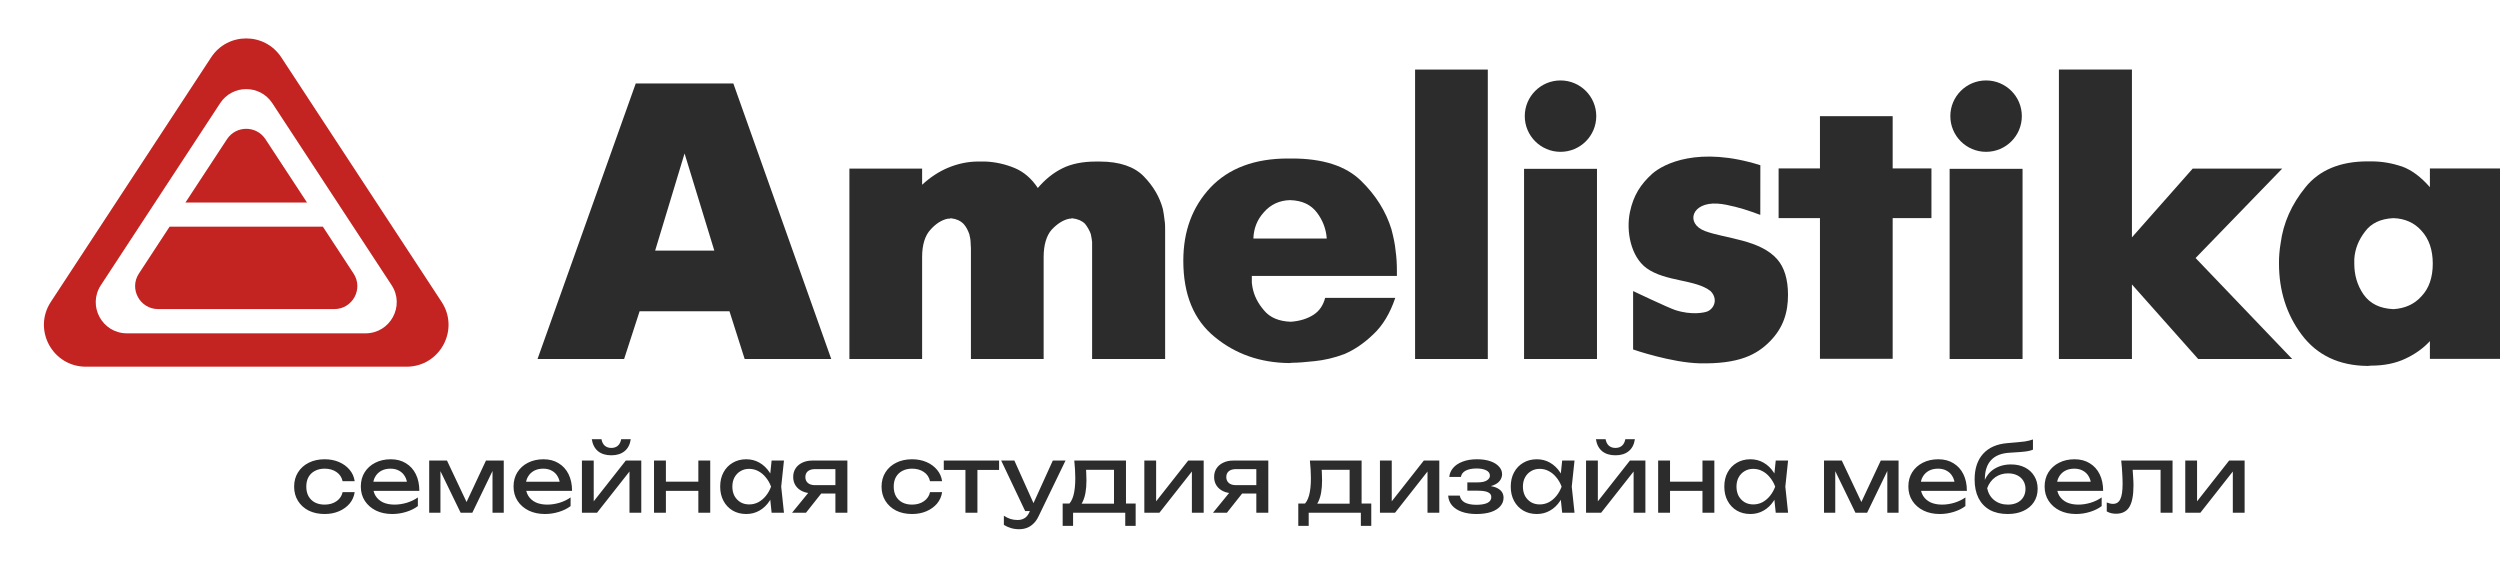
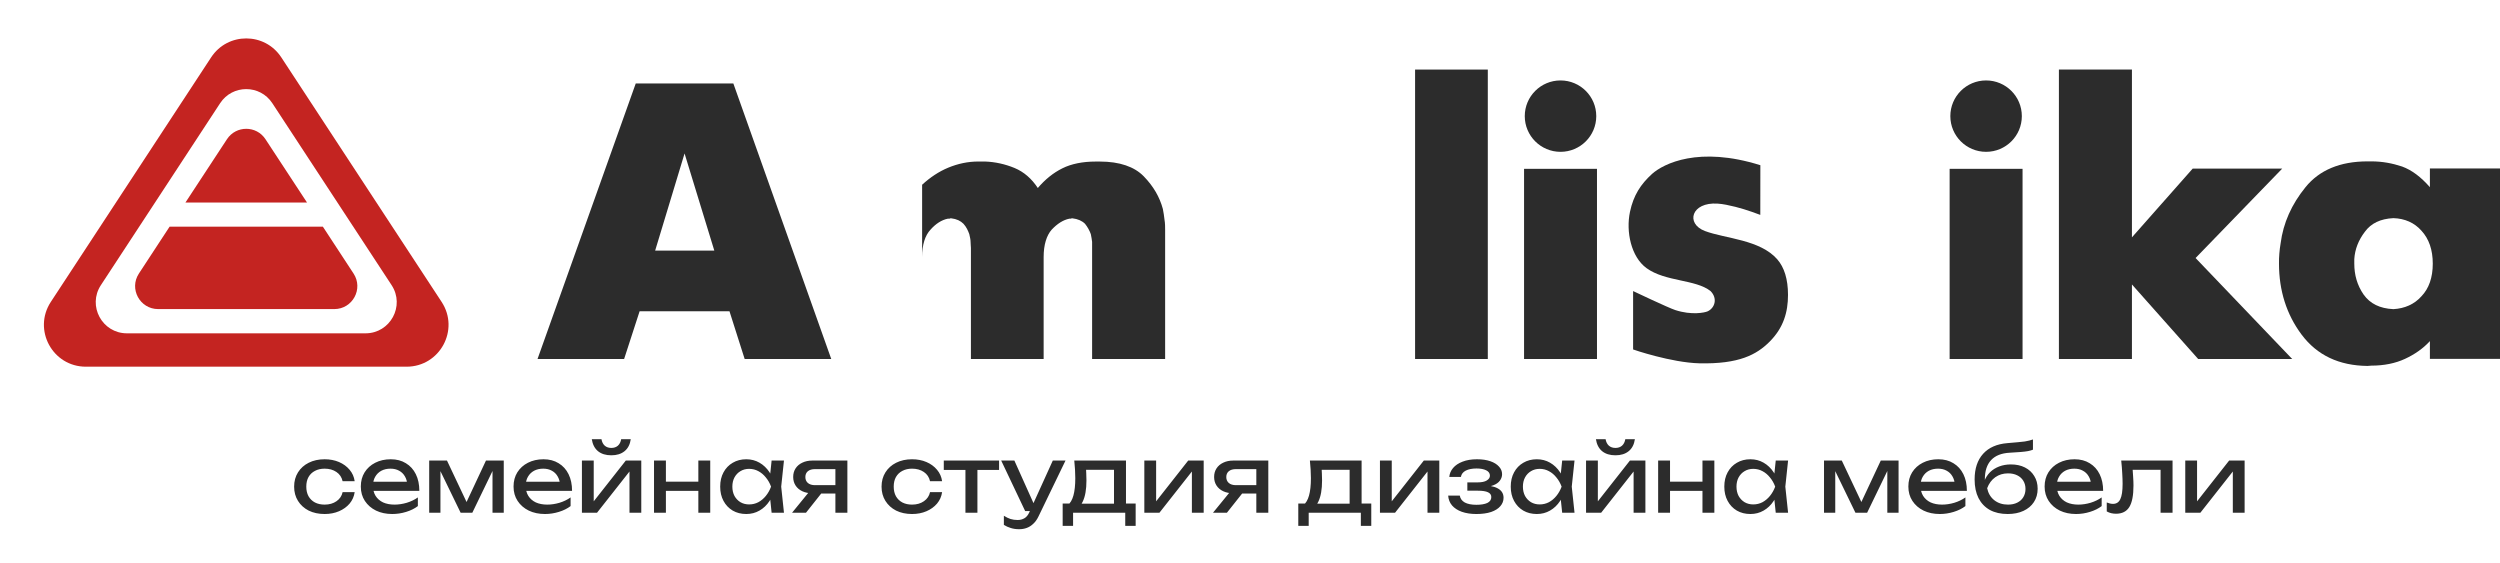
<svg xmlns="http://www.w3.org/2000/svg" width="911" height="205" viewBox="0 0 911 205" fill="none">
  <path d="M129.244 179.345C129.02 180.912 128.404 182.3 127.397 183.509C126.389 184.696 125.102 185.625 123.535 186.297C121.968 186.968 120.221 187.304 118.296 187.304C116.102 187.304 114.165 186.89 112.486 186.062C110.829 185.211 109.531 184.035 108.591 182.535C107.65 181.035 107.18 179.3 107.18 177.33C107.18 175.36 107.65 173.625 108.591 172.125C109.531 170.625 110.829 169.46 112.486 168.632C114.165 167.781 116.102 167.356 118.296 167.356C120.221 167.356 121.968 167.692 123.535 168.363C125.102 169.035 126.389 169.975 127.397 171.184C128.404 172.371 129.02 173.759 129.244 175.349H124.845C124.531 173.916 123.781 172.796 122.595 171.99C121.408 171.184 119.975 170.781 118.296 170.781C116.953 170.781 115.777 171.05 114.77 171.587C113.762 172.102 112.979 172.852 112.419 173.837C111.882 174.8 111.613 175.964 111.613 177.33C111.613 178.673 111.882 179.838 112.419 180.823C112.979 181.808 113.762 182.569 114.77 183.106C115.777 183.621 116.953 183.879 118.296 183.879C119.998 183.879 121.442 183.464 122.628 182.636C123.815 181.808 124.554 180.711 124.845 179.345H129.244ZM142.934 187.304C140.717 187.304 138.747 186.89 137.023 186.062C135.299 185.211 133.945 184.035 132.959 182.535C131.974 181.035 131.482 179.289 131.482 177.296C131.482 175.326 131.941 173.602 132.859 172.125C133.799 170.625 135.086 169.46 136.721 168.632C138.377 167.781 140.269 167.356 142.396 167.356C144.523 167.356 146.359 167.837 147.904 168.8C149.471 169.74 150.68 171.072 151.531 172.796C152.382 174.52 152.807 176.546 152.807 178.875H134.907V175.55H150.624L148.441 176.793C148.374 175.539 148.072 174.464 147.534 173.569C147.019 172.673 146.314 171.99 145.419 171.52C144.546 171.028 143.504 170.781 142.295 170.781C141.019 170.781 139.9 171.039 138.937 171.554C137.997 172.069 137.258 172.796 136.721 173.737C136.183 174.655 135.915 175.752 135.915 177.028C135.915 178.438 136.228 179.658 136.855 180.688C137.504 181.718 138.411 182.513 139.575 183.073C140.762 183.61 142.161 183.879 143.773 183.879C145.228 183.879 146.717 183.655 148.24 183.207C149.762 182.737 151.105 182.088 152.27 181.259V184.416C151.105 185.312 149.684 186.017 148.005 186.532C146.348 187.047 144.657 187.304 142.934 187.304ZM156.399 186.834V167.826H162.88L170.873 184.752H169.16L177.086 167.826H183.568V186.834H179.47V169.27H180.612L172.116 186.834H167.851L159.354 169.337L160.496 169.304V186.834H156.399ZM198.588 187.304C196.372 187.304 194.401 186.89 192.677 186.062C190.954 185.211 189.599 184.035 188.614 182.535C187.629 181.035 187.136 179.289 187.136 177.296C187.136 175.326 187.595 173.602 188.513 172.125C189.453 170.625 190.741 169.46 192.375 168.632C194.032 167.781 195.924 167.356 198.051 167.356C200.178 167.356 202.014 167.837 203.558 168.8C205.126 169.74 206.335 171.072 207.185 172.796C208.036 174.52 208.461 176.546 208.461 178.875H190.562V175.55H206.279L204.096 176.793C204.028 175.539 203.726 174.464 203.189 173.569C202.674 172.673 201.969 171.99 201.073 171.52C200.2 171.028 199.159 170.781 197.95 170.781C196.674 170.781 195.554 171.039 194.592 171.554C193.651 172.069 192.913 172.796 192.375 173.737C191.838 174.655 191.569 175.752 191.569 177.028C191.569 178.438 191.883 179.658 192.51 180.688C193.159 181.718 194.066 182.513 195.23 183.073C196.416 183.61 197.816 183.879 199.428 183.879C200.883 183.879 202.372 183.655 203.894 183.207C205.417 182.737 206.76 182.088 207.924 181.259V184.416C206.76 185.312 205.338 186.017 203.659 186.532C202.002 187.047 200.312 187.304 198.588 187.304ZM212.053 186.834V167.826H216.352V184.651L215.042 184.349L228.039 167.826H233.681V186.834H229.382V169.774L230.726 170.11L217.561 186.834H212.053ZM222.766 165.912C220.751 165.912 219.128 165.408 217.897 164.401C216.688 163.393 215.938 161.938 215.647 160.035H219.173C219.352 161.065 219.755 161.859 220.382 162.419C221.009 162.957 221.804 163.225 222.766 163.225C223.729 163.225 224.524 162.957 225.151 162.419C225.778 161.859 226.181 161.065 226.36 160.035H229.852C229.584 161.938 228.834 163.393 227.602 164.401C226.371 165.408 224.759 165.912 222.766 165.912ZM238.323 167.826H242.655V186.834H238.323V167.826ZM254.476 167.826H258.809V186.834H254.476V167.826ZM240.774 175.517H256.29V178.875H240.774V175.517ZM281.176 186.834L280.437 179.782L281.311 177.33L280.437 174.912L281.176 167.826H285.676L284.669 177.33L285.676 186.834H281.176ZM282.52 177.33C282.094 179.323 281.389 181.069 280.404 182.569C279.419 184.069 278.199 185.233 276.743 186.062C275.311 186.89 273.71 187.304 271.941 187.304C270.083 187.304 268.437 186.89 267.004 186.062C265.571 185.211 264.452 184.035 263.646 182.535C262.84 181.035 262.437 179.3 262.437 177.33C262.437 175.337 262.84 173.602 263.646 172.125C264.452 170.625 265.571 169.46 267.004 168.632C268.437 167.781 270.083 167.356 271.941 167.356C273.71 167.356 275.311 167.77 276.743 168.598C278.199 169.427 279.419 170.591 280.404 172.091C281.411 173.569 282.117 175.315 282.52 177.33ZM266.87 177.33C266.87 178.606 267.127 179.737 267.642 180.722C268.18 181.685 268.907 182.446 269.825 183.006C270.743 183.543 271.795 183.812 272.982 183.812C274.191 183.812 275.311 183.543 276.34 183.006C277.37 182.446 278.277 181.685 279.061 180.722C279.867 179.737 280.505 178.606 280.975 177.33C280.505 176.054 279.867 174.934 279.061 173.972C278.277 172.987 277.37 172.225 276.34 171.688C275.311 171.128 274.191 170.849 272.982 170.849C271.795 170.849 270.743 171.128 269.825 171.688C268.907 172.225 268.18 172.987 267.642 173.972C267.127 174.934 266.87 176.054 266.87 177.33ZM305.696 176.793V179.849H296.091L296.024 179.748C294.636 179.748 293.415 179.502 292.363 179.009C291.311 178.517 290.494 177.823 289.912 176.927C289.329 176.031 289.038 174.99 289.038 173.804C289.038 172.617 289.329 171.576 289.912 170.681C290.494 169.785 291.311 169.091 292.363 168.598C293.415 168.084 294.636 167.826 296.024 167.826H308.785V186.834H304.419V169.069L305.863 170.949H296.964C295.867 170.949 295.005 171.207 294.378 171.722C293.774 172.237 293.471 172.942 293.471 173.837C293.471 174.733 293.774 175.449 294.378 175.987C295.005 176.524 295.867 176.793 296.964 176.793H305.696ZM300.759 177.935L293.706 186.834H288.635L295.889 177.935H300.759ZM343.302 179.345C343.078 180.912 342.463 182.3 341.455 183.509C340.448 184.696 339.16 185.625 337.593 186.297C336.026 186.968 334.28 187.304 332.354 187.304C330.16 187.304 328.224 186.89 326.544 186.062C324.888 185.211 323.589 184.035 322.649 182.535C321.709 181.035 321.238 179.3 321.238 177.33C321.238 175.36 321.709 173.625 322.649 172.125C323.589 170.625 324.888 169.46 326.544 168.632C328.224 167.781 330.16 167.356 332.354 167.356C334.28 167.356 336.026 167.692 337.593 168.363C339.16 169.035 340.448 169.975 341.455 171.184C342.463 172.371 343.078 173.759 343.302 175.349H338.903C338.59 173.916 337.84 172.796 336.653 171.99C335.466 171.184 334.033 170.781 332.354 170.781C331.011 170.781 329.836 171.05 328.828 171.587C327.821 172.102 327.037 172.852 326.477 173.837C325.94 174.8 325.671 175.964 325.671 177.33C325.671 178.673 325.94 179.838 326.477 180.823C327.037 181.808 327.821 182.569 328.828 183.106C329.836 183.621 331.011 183.879 332.354 183.879C334.056 183.879 335.5 183.464 336.687 182.636C337.873 181.808 338.612 180.711 338.903 179.345H343.302ZM351.806 169.337H356.172V186.834H351.806V169.337ZM343.914 167.826H364.064V171.252H343.914V167.826ZM371.384 192.845C370.265 192.845 369.246 192.7 368.328 192.409C367.433 192.14 366.593 191.759 365.809 191.267V187.942C366.66 188.48 367.466 188.871 368.227 189.118C369.011 189.364 369.884 189.487 370.847 189.487C371.765 189.487 372.582 189.274 373.298 188.849C374.015 188.446 374.608 187.73 375.078 186.7L383.642 167.826H388.276L378.437 188.177C377.899 189.297 377.261 190.192 376.522 190.864C375.806 191.558 375.011 192.062 374.138 192.375C373.287 192.689 372.369 192.845 371.384 192.845ZM373.567 186.229L364.836 167.826H369.638L377.899 186.229H373.567ZM413.833 183.476V191.636H410.038V186.834H391.03V191.636H387.235V183.476H392.138L393.347 183.543H407.217L408.292 183.476H413.833ZM391.467 167.826H410.307V185.558H405.941V169.169L407.956 171.184H393.75L395.631 169.707C395.743 170.692 395.81 171.643 395.832 172.561C395.877 173.457 395.9 174.296 395.9 175.08C395.9 178.349 395.452 180.912 394.556 182.77C393.683 184.629 392.452 185.558 390.862 185.558L389.082 184.047C390.918 182.703 391.836 179.435 391.836 174.24C391.836 173.233 391.802 172.192 391.735 171.117C391.668 170.02 391.579 168.923 391.467 167.826ZM416.995 186.834V167.826H421.293V184.651L419.983 184.349L432.98 167.826H438.622V186.834H434.323V169.774L435.667 170.11L422.502 186.834H416.995ZM459.082 176.793V179.849H449.477L449.41 179.748C448.022 179.748 446.801 179.502 445.749 179.009C444.697 178.517 443.88 177.823 443.298 176.927C442.716 176.031 442.424 174.99 442.424 173.804C442.424 172.617 442.716 171.576 443.298 170.681C443.88 169.785 444.697 169.091 445.749 168.598C446.801 168.084 448.022 167.826 449.41 167.826H462.171V186.834H457.805V169.069L459.249 170.949H450.35C449.253 170.949 448.391 171.207 447.764 171.722C447.16 172.237 446.857 172.942 446.857 173.837C446.857 174.733 447.16 175.449 447.764 175.987C448.391 176.524 449.253 176.793 450.35 176.793H459.082ZM454.145 177.935L447.092 186.834H442.021L449.275 177.935H454.145ZM499.692 183.476V191.636H495.897V186.834H476.889V191.636H473.095V183.476H477.998L479.207 183.543H493.076L494.151 183.476H499.692ZM477.326 167.826H496.166V185.558H491.8V169.169L493.815 171.184H479.61L481.49 169.707C481.602 170.692 481.669 171.643 481.692 172.561C481.737 173.457 481.759 174.296 481.759 175.08C481.759 178.349 481.311 180.912 480.416 182.77C479.543 184.629 478.311 185.558 476.722 185.558L474.942 184.047C476.778 182.703 477.695 179.435 477.695 174.24C477.695 173.233 477.662 172.192 477.595 171.117C477.528 170.02 477.438 168.923 477.326 167.826ZM502.854 186.834V167.826H507.153V184.651L505.843 184.349L518.839 167.826H524.481V186.834H520.183V169.774L521.526 170.11L508.362 186.834H502.854ZM537.989 187.304C535.974 187.304 534.206 187.035 532.683 186.498C531.183 185.961 529.997 185.188 529.123 184.181C528.273 183.173 527.803 181.976 527.713 180.588H531.944C532.124 181.685 532.728 182.524 533.758 183.106C534.81 183.666 536.221 183.946 537.989 183.946C539.691 183.946 541.023 183.722 541.986 183.274C542.948 182.804 543.43 182.088 543.43 181.125C543.43 180.341 543.027 179.759 542.221 179.379C541.437 178.998 540.183 178.808 538.46 178.808H534.698V175.785H538.359C539.904 175.785 541.045 175.55 541.784 175.08C542.545 174.61 542.926 174.028 542.926 173.334C542.926 172.483 542.478 171.834 541.583 171.386C540.687 170.938 539.512 170.714 538.057 170.714C536.445 170.714 535.135 170.972 534.127 171.487C533.12 172.002 532.527 172.774 532.347 173.804H528.116C528.228 172.595 528.687 171.509 529.493 170.546C530.321 169.561 531.474 168.789 532.952 168.229C534.43 167.647 536.187 167.356 538.224 167.356C540.083 167.356 541.695 167.591 543.06 168.061C544.426 168.531 545.478 169.181 546.217 170.009C546.978 170.815 547.359 171.744 547.359 172.796C547.359 173.647 547.09 174.431 546.553 175.147C546.038 175.864 545.221 176.434 544.101 176.86C543.004 177.285 541.583 177.498 539.836 177.498V176.927C542.389 176.837 544.37 177.184 545.781 177.968C547.191 178.729 547.896 179.871 547.896 181.394C547.896 182.535 547.505 183.554 546.721 184.45C545.96 185.345 544.84 186.05 543.363 186.565C541.885 187.058 540.094 187.304 537.989 187.304ZM569.255 186.834L568.516 179.782L569.389 177.33L568.516 174.912L569.255 167.826H573.755L572.747 177.33L573.755 186.834H569.255ZM570.598 177.33C570.173 179.323 569.468 181.069 568.482 182.569C567.497 184.069 566.277 185.233 564.822 186.062C563.389 186.89 561.788 187.304 560.02 187.304C558.161 187.304 556.516 186.89 555.083 186.062C553.65 185.211 552.531 184.035 551.725 182.535C550.919 181.035 550.516 179.3 550.516 177.33C550.516 175.337 550.919 173.602 551.725 172.125C552.531 170.625 553.65 169.46 555.083 168.632C556.516 167.781 558.161 167.356 560.02 167.356C561.788 167.356 563.389 167.77 564.822 168.598C566.277 169.427 567.497 170.591 568.482 172.091C569.49 173.569 570.195 175.315 570.598 177.33ZM554.948 177.33C554.948 178.606 555.206 179.737 555.721 180.722C556.258 181.685 556.986 182.446 557.904 183.006C558.822 183.543 559.874 183.812 561.061 183.812C562.27 183.812 563.389 183.543 564.419 183.006C565.449 182.446 566.355 181.685 567.139 180.722C567.945 179.737 568.583 178.606 569.053 177.33C568.583 176.054 567.945 174.934 567.139 173.972C566.355 172.987 565.449 172.225 564.419 171.688C563.389 171.128 562.27 170.849 561.061 170.849C559.874 170.849 558.822 171.128 557.904 171.688C556.986 172.225 556.258 172.987 555.721 173.972C555.206 174.934 554.948 176.054 554.948 177.33ZM577.956 186.834V167.826H582.255V184.651L580.945 184.349L593.942 167.826H599.584V186.834H595.285V169.774L596.629 170.11L583.464 186.834H577.956ZM588.669 165.912C586.654 165.912 585.031 165.408 583.8 164.401C582.591 163.393 581.841 161.938 581.55 160.035H585.076C585.255 161.065 585.658 161.859 586.285 162.419C586.912 162.957 587.707 163.225 588.669 163.225C589.632 163.225 590.427 162.957 591.054 162.419C591.681 161.859 592.084 161.065 592.263 160.035H595.755C595.487 161.938 594.737 163.393 593.505 164.401C592.274 165.408 590.662 165.912 588.669 165.912ZM604.226 167.826H608.558V186.834H604.226V167.826ZM620.379 167.826H624.711V186.834H620.379V167.826ZM606.677 175.517H622.193V178.875H606.677V175.517ZM647.079 186.834L646.34 179.782L647.214 177.33L646.34 174.912L647.079 167.826H651.579L650.572 177.33L651.579 186.834H647.079ZM648.423 177.33C647.997 179.323 647.292 181.069 646.307 182.569C645.322 184.069 644.102 185.233 642.646 186.062C641.213 186.89 639.613 187.304 637.844 187.304C635.986 187.304 634.34 186.89 632.907 186.062C631.474 185.211 630.355 184.035 629.549 182.535C628.743 181.035 628.34 179.3 628.34 177.33C628.34 175.337 628.743 173.602 629.549 172.125C630.355 170.625 631.474 169.46 632.907 168.632C634.34 167.781 635.986 167.356 637.844 167.356C639.613 167.356 641.213 167.77 642.646 168.598C644.102 169.427 645.322 170.591 646.307 172.091C647.314 173.569 648.02 175.315 648.423 177.33ZM632.773 177.33C632.773 178.606 633.03 179.737 633.545 180.722C634.083 181.685 634.81 182.446 635.728 183.006C636.646 183.543 637.698 183.812 638.885 183.812C640.094 183.812 641.213 183.543 642.243 183.006C643.273 182.446 644.18 181.685 644.964 180.722C645.77 179.737 646.408 178.606 646.878 177.33C646.408 176.054 645.77 174.934 644.964 173.972C644.18 172.987 643.273 172.225 642.243 171.688C641.213 171.128 640.094 170.849 638.885 170.849C637.698 170.849 636.646 171.128 635.728 171.688C634.81 172.225 634.083 172.987 633.545 173.972C633.03 174.934 632.773 176.054 632.773 177.33ZM664.669 186.834V167.826H671.15L679.143 184.752H677.43L685.356 167.826H691.837V186.834H687.74V169.27H688.882L680.385 186.834H676.12L667.624 169.337L668.766 169.304V186.834H664.669ZM706.858 187.304C704.641 187.304 702.671 186.89 700.947 186.062C699.223 185.211 697.869 184.035 696.884 182.535C695.898 181.035 695.406 179.289 695.406 177.296C695.406 175.326 695.865 173.602 696.783 172.125C697.723 170.625 699.01 169.46 700.645 168.632C702.302 167.781 704.193 167.356 706.32 167.356C708.447 167.356 710.283 167.837 711.828 168.8C713.395 169.74 714.604 171.072 715.455 172.796C716.306 174.52 716.731 176.546 716.731 178.875H698.831V175.55H714.548L712.365 176.793C712.298 175.539 711.996 174.464 711.459 173.569C710.944 172.673 710.238 171.99 709.343 171.52C708.47 171.028 707.429 170.781 706.22 170.781C704.943 170.781 703.824 171.039 702.861 171.554C701.921 172.069 701.182 172.796 700.645 173.737C700.108 174.655 699.839 175.752 699.839 177.028C699.839 178.438 700.152 179.658 700.779 180.688C701.428 181.718 702.335 182.513 703.499 183.073C704.686 183.61 706.085 183.879 707.697 183.879C709.153 183.879 710.641 183.655 712.164 183.207C713.686 182.737 715.03 182.088 716.194 181.259V184.416C715.03 185.312 713.608 186.017 711.929 186.532C710.272 187.047 708.582 187.304 706.858 187.304ZM731.607 187.304C729.077 187.304 726.905 186.812 725.092 185.826C723.301 184.819 721.924 183.375 720.961 181.494C720.021 179.614 719.551 177.352 719.551 174.711C719.551 170.77 720.581 167.658 722.64 165.374C724.7 163.091 727.644 161.792 731.473 161.479C733.017 161.345 734.294 161.233 735.301 161.143C736.331 161.053 737.171 160.964 737.82 160.874C738.469 160.762 739.018 160.65 739.465 160.539C739.936 160.427 740.383 160.292 740.809 160.136V163.863C740.383 164.042 739.812 164.21 739.096 164.367C738.38 164.501 737.473 164.613 736.376 164.703C735.279 164.792 733.935 164.882 732.346 164.972C729.346 165.128 727.085 166.024 725.562 167.658C724.04 169.293 723.278 171.621 723.278 174.643V175.718L723.043 175.449C723.536 174.128 724.241 173.009 725.159 172.091C726.099 171.173 727.219 170.468 728.517 169.975C729.816 169.483 731.238 169.237 732.782 169.237C734.73 169.237 736.432 169.606 737.887 170.345C739.342 171.084 740.473 172.125 741.279 173.468C742.107 174.789 742.521 176.334 742.521 178.102C742.521 179.961 742.062 181.584 741.145 182.972C740.249 184.338 738.984 185.401 737.35 186.162C735.715 186.924 733.801 187.304 731.607 187.304ZM731.708 183.879C733.006 183.879 734.126 183.644 735.066 183.173C736.029 182.703 736.768 182.043 737.283 181.192C737.82 180.319 738.089 179.311 738.089 178.17C738.089 177.028 737.82 176.031 737.283 175.181C736.768 174.33 736.029 173.669 735.066 173.199C734.126 172.729 733.006 172.494 731.708 172.494C729.961 172.494 728.417 172.964 727.073 173.905C725.752 174.845 724.767 176.177 724.118 177.901C724.499 179.737 725.361 181.192 726.704 182.267C728.07 183.341 729.738 183.879 731.708 183.879ZM756.511 187.304C754.294 187.304 752.324 186.89 750.6 186.062C748.876 185.211 747.522 184.035 746.536 182.535C745.551 181.035 745.059 179.289 745.059 177.296C745.059 175.326 745.518 173.602 746.436 172.125C747.376 170.625 748.663 169.46 750.298 168.632C751.954 167.781 753.846 167.356 755.973 167.356C758.1 167.356 759.936 167.837 761.481 168.8C763.048 169.74 764.257 171.072 765.108 172.796C765.959 174.52 766.384 176.546 766.384 178.875H748.484V175.55H764.201L762.018 176.793C761.951 175.539 761.649 174.464 761.111 173.569C760.596 172.673 759.891 171.99 758.996 171.52C758.123 171.028 757.081 170.781 755.872 170.781C754.596 170.781 753.477 171.039 752.514 171.554C751.574 172.069 750.835 172.796 750.298 173.737C749.76 174.655 749.492 175.752 749.492 177.028C749.492 178.438 749.805 179.658 750.432 180.688C751.081 181.718 751.988 182.513 753.152 183.073C754.339 183.61 755.738 183.879 757.35 183.879C758.805 183.879 760.294 183.655 761.817 183.207C763.339 182.737 764.682 182.088 765.847 181.259V184.416C764.682 185.312 763.261 186.017 761.582 186.532C759.925 187.047 758.234 187.304 756.511 187.304ZM772.973 167.826H791.678V186.834H787.313V169.169L789.328 171.184H775.156L777.036 169.64C777.148 171.028 777.238 172.349 777.305 173.602C777.394 174.834 777.439 175.942 777.439 176.927C777.439 180.509 776.936 183.117 775.928 184.752C774.921 186.386 773.297 187.203 771.059 187.203C770.454 187.203 769.872 187.136 769.312 187.002C768.752 186.868 768.215 186.655 767.7 186.364V183.106C768.103 183.263 768.495 183.386 768.876 183.476C769.279 183.565 769.648 183.61 769.984 183.61C771.215 183.61 772.1 183.039 772.637 181.897C773.197 180.755 773.476 178.897 773.476 176.323C773.476 175.203 773.432 173.927 773.342 172.494C773.275 171.061 773.152 169.505 772.973 167.826ZM796.311 186.834V167.826H800.61V184.651L799.3 184.349L812.297 167.826H817.938V186.834H813.64V169.774L814.983 170.11L801.819 186.834H796.311Z" fill="#2C2C2C" />
  <path d="M267.227 30.408H231.668L195.875 130.817H227.429L233.077 113.416H265.818L271.355 130.817H302.909L267.227 30.408ZM238.738 91.313L249.454 55.918L260.293 91.313H238.751H238.738Z" fill="#2C2C2C" />
-   <path d="M424.34 80.022C424.217 78.726 423.982 77.43 423.747 76.147C422.573 71.802 420.336 67.915 416.801 64.274C413.39 60.745 407.964 58.869 400.783 58.869H399.25C394.541 58.869 390.413 59.696 387.126 61.337C383.826 62.978 380.884 65.336 378.177 68.507C375.94 65.101 373.11 62.633 369.699 61.214C366.287 59.807 362.629 58.98 358.872 58.856H356.511C352.63 58.856 348.971 59.683 345.56 61.09C342.149 62.497 338.96 64.62 336.019 67.323V61.448H309.52V130.819H336.019V93.671C336.019 89.204 337.081 85.798 339.084 83.675C340.962 81.564 343.088 80.145 345.437 79.676H346.03C346.153 79.553 346.388 79.553 346.623 79.553C348.625 79.787 350.034 80.491 351.097 81.552C352.16 82.725 352.741 84.02 353.211 85.316C353.446 86.378 353.68 87.316 353.68 88.142C353.68 89.08 353.804 89.784 353.804 90.376V130.819H380.303V93.671C380.303 89.204 381.366 85.798 383.245 83.675C385.247 81.564 387.36 80.145 389.721 79.676H390.191C390.426 79.553 390.66 79.553 390.784 79.553C392.786 79.787 394.319 80.491 395.382 81.552C396.321 82.725 397.026 84.02 397.495 85.316C397.73 86.378 397.854 87.316 397.965 88.142V130.819H424.575V83.909C424.575 82.614 424.575 81.318 424.34 80.034V80.022Z" fill="#2C2C2C" />
-   <path d="M509.028 100.545V98.546C509.028 96.312 508.917 93.955 508.558 91.376C508.323 88.784 507.73 86.205 507.025 83.502C505.023 77.035 501.377 71.16 495.951 65.866C490.414 60.461 482.059 57.758 470.75 57.758H469.341C457.216 57.758 447.798 61.287 441.087 68.334C434.487 75.394 431.199 84.205 431.199 95.029C431.199 107.259 434.969 116.54 442.62 122.772C450.159 129.004 459.218 132.176 469.699 132.299L471.108 132.188C472.987 132.188 475.706 131.954 479.117 131.596C482.529 131.238 486.187 130.424 489.944 129.004C493.479 127.474 497.014 125.129 500.425 121.834C503.837 118.662 506.543 114.195 508.434 108.542H482.887C482.183 111.245 480.774 113.368 478.537 114.775C476.299 116.182 473.593 117.009 470.416 117.243C466.066 117.12 462.766 115.713 460.64 113.133C458.403 110.542 456.994 107.839 456.4 104.667C456.277 104.198 456.277 103.606 456.166 103.026V100.558H509.04L509.028 100.545ZM460.627 77.269C462.988 74.567 466.165 73.036 470.046 72.925C474.52 73.049 477.696 74.567 479.933 77.516C482.047 80.343 483.233 83.514 483.468 86.92H456.734C456.858 83.156 458.143 79.985 460.615 77.282L460.627 77.269Z" fill="#2C2C2C" />
+   <path d="M424.34 80.022C424.217 78.726 423.982 77.43 423.747 76.147C422.573 71.802 420.336 67.915 416.801 64.274C413.39 60.745 407.964 58.869 400.783 58.869H399.25C394.541 58.869 390.413 59.696 387.126 61.337C383.826 62.978 380.884 65.336 378.177 68.507C375.94 65.101 373.11 62.633 369.699 61.214C366.287 59.807 362.629 58.98 358.872 58.856H356.511C352.63 58.856 348.971 59.683 345.56 61.09C342.149 62.497 338.96 64.62 336.019 67.323V61.448H309.52H336.019V93.671C336.019 89.204 337.081 85.798 339.084 83.675C340.962 81.564 343.088 80.145 345.437 79.676H346.03C346.153 79.553 346.388 79.553 346.623 79.553C348.625 79.787 350.034 80.491 351.097 81.552C352.16 82.725 352.741 84.02 353.211 85.316C353.446 86.378 353.68 87.316 353.68 88.142C353.68 89.08 353.804 89.784 353.804 90.376V130.819H380.303V93.671C380.303 89.204 381.366 85.798 383.245 83.675C385.247 81.564 387.36 80.145 389.721 79.676H390.191C390.426 79.553 390.66 79.553 390.784 79.553C392.786 79.787 394.319 80.491 395.382 81.552C396.321 82.725 397.026 84.02 397.495 85.316C397.73 86.378 397.854 87.316 397.965 88.142V130.819H424.575V83.909C424.575 82.614 424.575 81.318 424.34 80.034V80.022Z" fill="#2C2C2C" />
  <path d="M515.656 25.35V130.819H542.155V25.35H515.656Z" fill="#2C2C2C" />
  <path d="M581.94 61.522V130.819H580.507H555.367V61.522H556.801H581.94Z" fill="#2C2C2C" />
  <path d="M647.681 94.537C641.353 87.28 628.758 86.984 621.305 84.195C614.112 81.492 616.312 73.557 625.903 74.199C627.905 74.322 630.019 74.791 632.38 75.371C636.261 76.309 641.452 78.308 641.452 78.308C641.452 78.308 641.439 61.536 641.476 60.203C619.044 53.157 606.239 59.611 602 63.375C597.884 67.139 595.251 71.126 593.966 77.185C592.433 84.43 594.374 93.612 599.997 97.709C606.832 102.682 617.882 101.769 623.308 106.052C626.027 108.767 624.853 112.272 622.245 113.456C621.182 113.925 616.473 114.937 610.466 112.987C607.982 112.185 595.103 106.064 595.103 106.064V127.34C595.152 127.402 609.106 132.141 619.204 132.388C633.702 132.734 640.141 129.216 644.838 124.514C649.93 119.43 651.549 113.703 651.549 107.471C651.549 101.707 650.177 97.425 647.668 94.537H647.681Z" fill="#2C2C2C" />
-   <path d="M689.69 61.375V42.333H663.191V61.375H648.125V79.48H663.191V130.746H689.69V79.48H703.817V61.375H689.69Z" fill="#2C2C2C" />
  <path d="M737.018 61.522V130.819H735.585H710.445V61.522H711.879H737.018Z" fill="#2C2C2C" />
  <path d="M800.075 94.017L831.629 61.449H799.012L776.876 86.489V25.35H750.266V130.819H776.876V103.656L801.014 130.819H835.275L800.063 94.017H800.075Z" fill="#2C2C2C" />
  <path d="M885.453 61.386V68.211C882.153 64.447 878.853 61.978 875.33 60.682C871.795 59.51 868.149 58.807 864.145 58.807H862.736C852.724 58.807 845.185 61.978 840.13 68.211C835.063 74.443 832.01 81.255 831.058 88.673C830.823 89.969 830.7 91.141 830.588 92.437C830.465 93.733 830.465 94.905 830.465 96.077C830.465 105.839 833.172 114.54 838.709 121.945C844.357 129.473 852.366 133.237 862.723 133.348L864.132 133.237C868.73 133.237 872.846 132.41 876.381 130.769C879.916 129.128 882.981 127.005 885.453 124.302V130.769H911V61.398H885.453V61.386ZM882.388 107.95C879.792 110.887 876.27 112.417 872.141 112.652C867.198 112.417 863.663 110.653 861.314 107.357C858.954 103.951 857.903 100.187 857.903 96.065V94.424C858.138 90.783 859.436 87.488 861.784 84.427C864.021 81.367 867.432 79.725 872.141 79.491C876.257 79.614 879.792 81.132 882.388 84.082C885.094 87.019 886.503 91.017 886.503 96.077C886.503 101.137 885.094 105.136 882.388 107.95Z" fill="#2C2C2C" />
  <path d="M723.73 55.326C730.925 55.326 736.757 49.502 736.757 42.318C736.757 35.134 730.925 29.311 723.73 29.311C716.536 29.311 710.703 35.134 710.703 42.318C710.703 49.502 716.536 55.326 723.73 55.326Z" fill="#2C2C2C" />
  <path d="M568.652 55.326C575.847 55.326 581.679 49.502 581.679 42.318C581.679 35.134 575.847 29.311 568.652 29.311C561.457 29.311 555.625 35.134 555.625 42.318C555.625 49.502 561.457 55.326 568.652 55.326Z" fill="#2C2C2C" />
  <path d="M160.933 110.024L102.496 20.89C96.47 11.703 82.971 11.703 76.945 20.89L18.512 110.024C11.88 120.175 19.152 133.624 31.296 133.624H148.15C160.294 133.624 167.583 120.175 160.933 110.024ZM133.187 121.465H46.259C37.23 121.465 31.811 111.452 36.762 103.91L80.22 37.601C84.703 30.761 94.747 30.761 99.23 37.601L142.701 103.91C147.652 111.452 142.22 121.465 133.187 121.465Z" fill="#C42421" />
  <path d="M121.822 112.629H57.63C50.969 112.629 46.962 105.246 50.613 99.684L61.795 82.606H117.657L128.839 99.684C132.49 105.246 128.483 112.629 121.822 112.629Z" fill="#C42421" />
  <path d="M111.873 73.799H67.574L82.708 50.728C86.025 45.676 93.435 45.676 96.738 50.728L111.873 73.799Z" fill="#C42421" />
</svg>